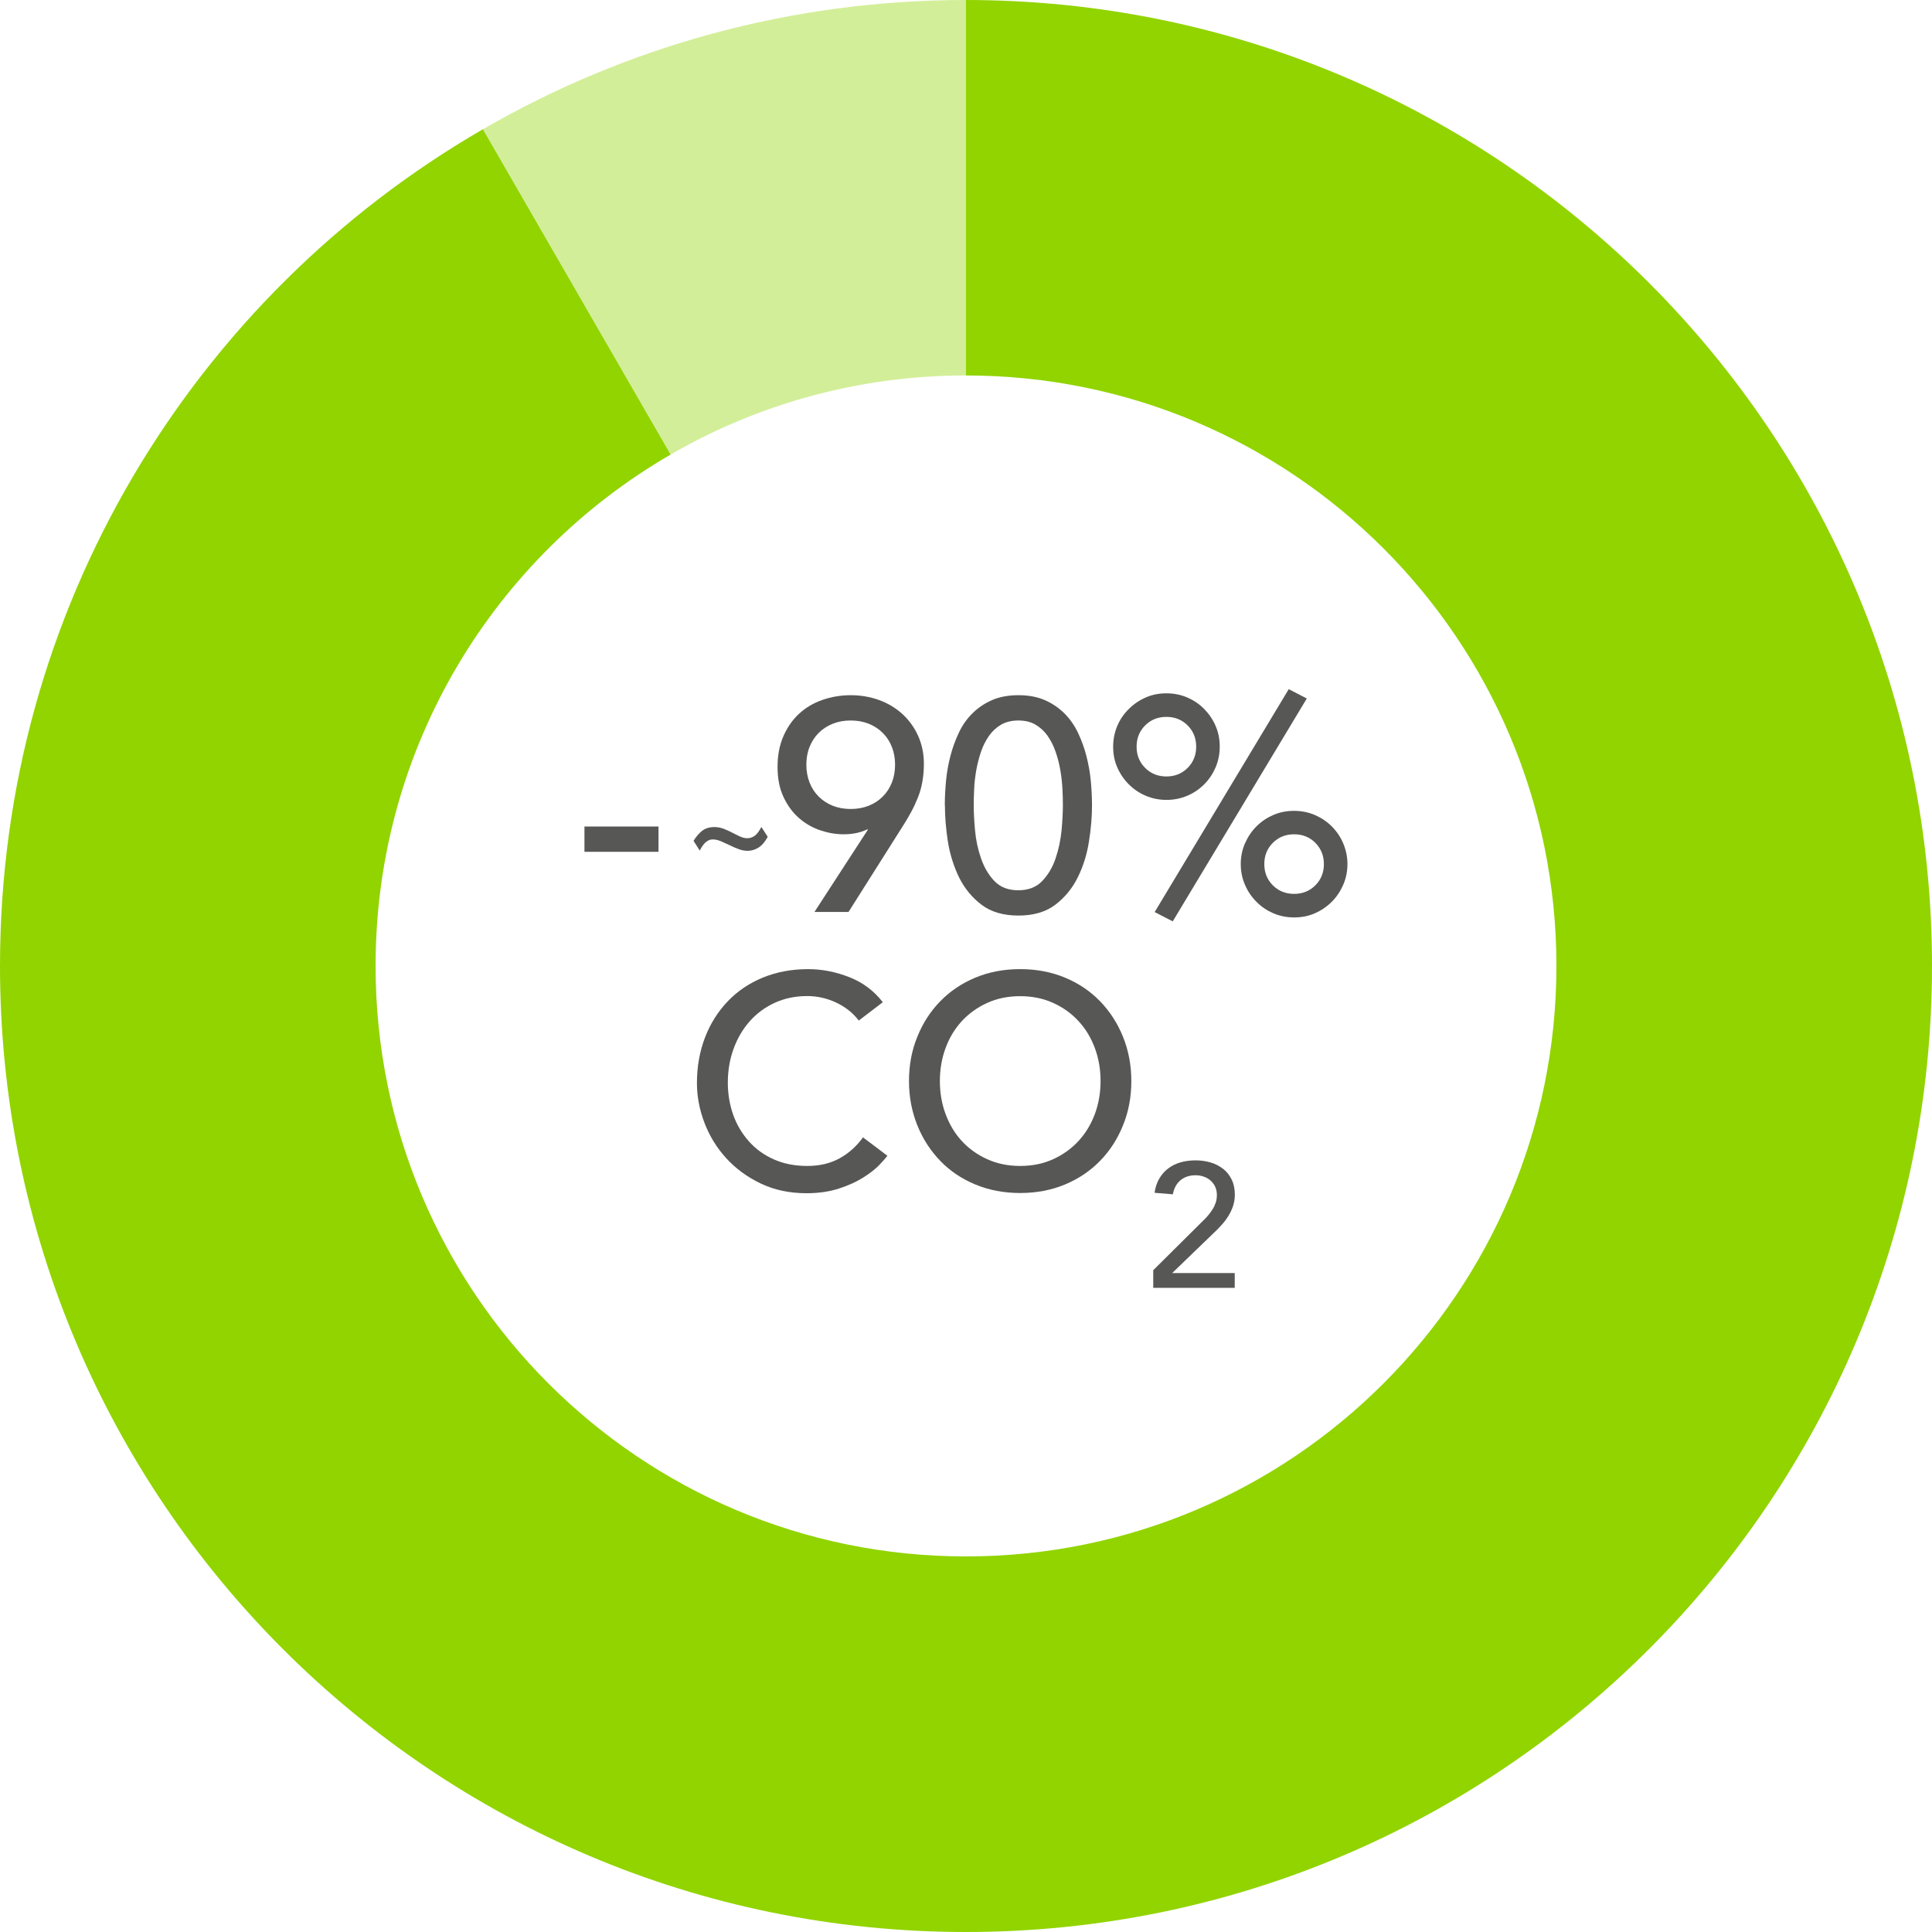
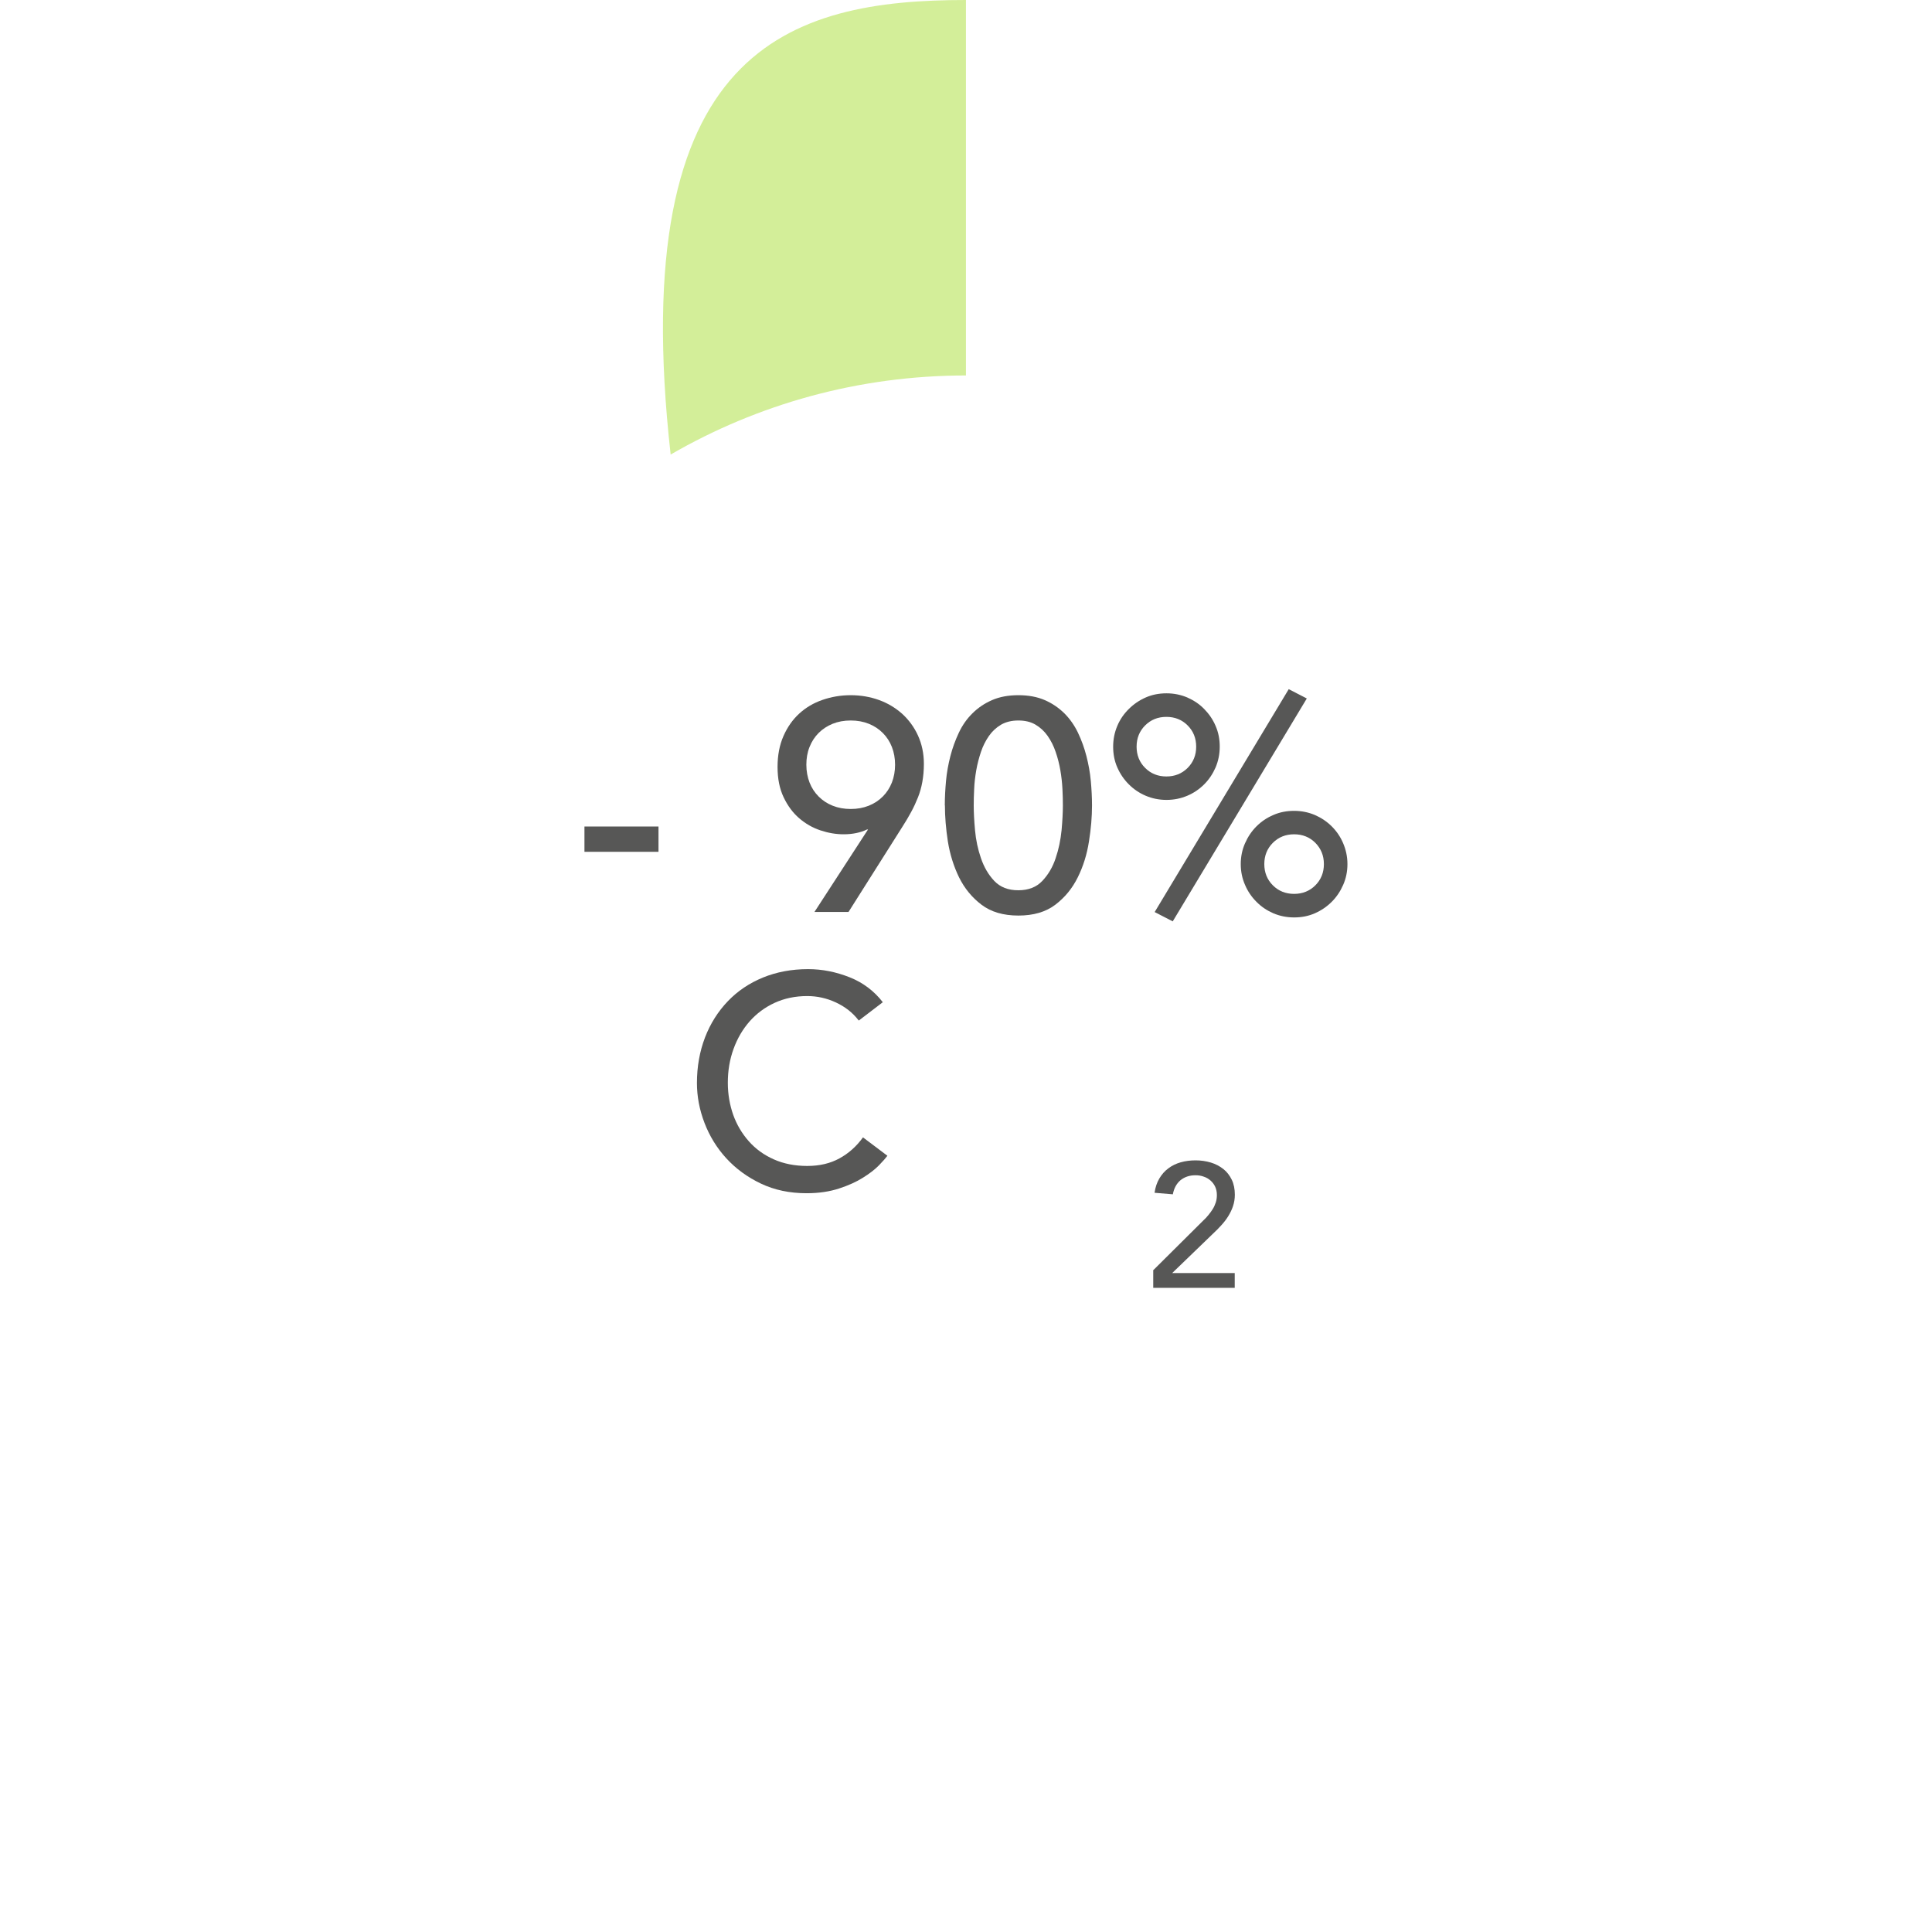
<svg xmlns="http://www.w3.org/2000/svg" id="Livello_2" data-name="Livello 2" viewBox="0 0 176.39 176.39">
  <defs>
    <style>
      .cls-1, .cls-2 {
        fill: #91d400;
      }

      .cls-3 {
        fill: #575756;
      }

      .cls-2 {
        opacity: .4;
      }
    </style>
  </defs>
  <g id="Livello_1-2" data-name="Livello 1">
    <g>
      <g>
        <g>
          <path class="cls-3" d="m60.12,77.77h-6.76v-2.31h6.76v2.31Z" />
          <path class="cls-3" d="m79.27,75.73h-.11c-.6.29-1.32.44-2.14.44-.7,0-1.4-.12-2.12-.36-.72-.24-1.36-.61-1.94-1.11-.58-.5-1.05-1.14-1.42-1.92-.37-.78-.55-1.7-.55-2.76s.18-2,.54-2.82c.36-.82.84-1.5,1.44-2.05.6-.55,1.31-.97,2.12-1.25s1.67-.43,2.58-.43,1.78.15,2.58.44c.81.29,1.51.72,2.12,1.26.6.55,1.09,1.21,1.44,1.98s.54,1.63.54,2.58c0,.6-.05,1.15-.14,1.65s-.22.97-.4,1.42-.38.89-.62,1.33c-.24.44-.5.89-.8,1.35l-4.92,7.78h-3.11l4.89-7.53Zm2.45-5.91c0-.59-.1-1.13-.29-1.62-.19-.49-.47-.92-.83-1.28-.36-.36-.78-.64-1.28-.84s-1.04-.3-1.65-.3-1.15.1-1.65.3c-.49.2-.92.48-1.28.84s-.63.78-.83,1.28-.29,1.04-.29,1.62.1,1.13.29,1.62.47.92.83,1.28.78.64,1.28.84c.5.2,1.05.3,1.65.3s1.15-.1,1.65-.3.92-.48,1.28-.84.63-.78.83-1.28c.19-.49.29-1.04.29-1.62Z" />
          <path class="cls-3" d="m86.26,73.53c0-.72.04-1.46.11-2.23.07-.77.21-1.53.4-2.27.19-.74.45-1.45.77-2.13s.73-1.27,1.24-1.77c.5-.5,1.1-.91,1.79-1.21.69-.3,1.49-.45,2.41-.45s1.72.15,2.41.45c.69.3,1.28.71,1.79,1.21.5.5.92,1.1,1.24,1.77s.58,1.39.77,2.13c.19.74.33,1.5.4,2.27.07.77.11,1.51.11,2.23,0,1.03-.09,2.13-.28,3.3-.18,1.17-.52,2.26-1.02,3.27-.5,1.01-1.18,1.84-2.05,2.5s-1.99.99-3.37.99-2.5-.33-3.37-.99c-.87-.66-1.55-1.49-2.05-2.5-.49-1.01-.83-2.1-1.02-3.27-.18-1.17-.27-2.27-.27-3.3Zm2.64,0c0,.64.04,1.4.12,2.28.08.88.26,1.73.54,2.54.28.82.68,1.51,1.22,2.08.54.57,1.27.85,2.19.85s1.65-.28,2.19-.85c.54-.57.95-1.26,1.22-2.08.28-.82.45-1.66.54-2.54.08-.88.12-1.64.12-2.28,0-.44-.01-.94-.04-1.5-.03-.56-.09-1.13-.19-1.7-.1-.58-.24-1.14-.43-1.68-.18-.54-.43-1.03-.73-1.46s-.67-.77-1.11-1.03c-.44-.26-.96-.38-1.57-.38s-1.13.13-1.57.38c-.44.26-.81.6-1.11,1.03s-.55.92-.73,1.46c-.18.54-.33,1.1-.43,1.68-.1.58-.17,1.15-.19,1.7-.03.56-.04,1.06-.04,1.5Z" />
          <path class="cls-3" d="m101.63,68.17c0-.68.13-1.31.38-1.9s.6-1.1,1.05-1.54c.44-.44.95-.79,1.54-1.05.59-.26,1.22-.38,1.9-.38s1.31.13,1.9.38c.59.26,1.1.6,1.54,1.05s.79.95,1.04,1.54c.26.59.38,1.22.38,1.9s-.13,1.31-.38,1.9c-.26.59-.6,1.1-1.04,1.54-.44.44-.95.79-1.54,1.04s-1.22.38-1.9.38-1.31-.13-1.9-.38-1.1-.6-1.54-1.04-.79-.95-1.05-1.54-.38-1.22-.38-1.9Zm2.14,0c0,.77.26,1.42.78,1.94.52.52,1.17.78,1.94.78s1.42-.26,1.94-.78c.52-.52.78-1.17.78-1.94s-.26-1.42-.78-1.94c-.52-.52-1.17-.78-1.94-.78s-1.42.26-1.94.78-.78,1.17-.78,1.94Zm3.3,15.95l-1.65-.85,12.24-20.35,1.65.85-12.24,20.35Zm6.21-5.23c0-.68.13-1.31.39-1.9.26-.59.6-1.1,1.04-1.54.44-.44.95-.79,1.54-1.04.59-.26,1.22-.38,1.9-.38s1.31.13,1.9.38c.59.26,1.1.6,1.54,1.04.44.44.79.95,1.04,1.54s.39,1.22.39,1.9-.13,1.31-.39,1.9-.6,1.1-1.04,1.54c-.44.44-.95.79-1.54,1.05-.59.26-1.22.38-1.9.38s-1.31-.13-1.9-.38c-.59-.26-1.1-.6-1.54-1.05-.44-.44-.79-.95-1.04-1.54-.26-.59-.39-1.22-.39-1.9Zm2.15,0c0,.77.26,1.42.78,1.94.52.52,1.17.78,1.94.78s1.42-.26,1.94-.78c.52-.52.78-1.17.78-1.94s-.26-1.41-.78-1.94c-.52-.52-1.17-.78-1.94-.78s-1.42.26-1.94.78c-.52.52-.78,1.17-.78,1.94Z" />
-           <path class="cls-3" d="m70.08,76.43c-.28.49-.58.82-.89.99-.31.18-.62.26-.93.26-.28,0-.55-.05-.83-.16-.28-.1-.55-.22-.83-.36-.28-.13-.54-.25-.79-.36-.25-.1-.49-.16-.72-.16-.15,0-.29.03-.41.09-.12.06-.23.14-.33.24-.1.1-.18.21-.26.33-.08.12-.14.24-.2.36l-.57-.89c.22-.37.48-.67.77-.91.3-.23.67-.35,1.13-.35.28,0,.56.05.83.15.27.1.53.22.78.35.25.13.49.25.73.36.24.11.47.16.68.16s.45-.07.66-.22c.21-.15.41-.42.61-.81l.57.88Z" />
        </g>
        <g>
          <path class="cls-3" d="m78.4,93.17c-.55-.72-1.25-1.26-2.09-1.65-.84-.39-1.71-.58-2.61-.58-1.1,0-2.09.21-2.98.62s-1.65.98-2.28,1.69c-.63.72-1.12,1.55-1.47,2.52-.35.96-.52,1.99-.52,3.09,0,1.03.17,2,.49,2.92.33.92.81,1.72,1.43,2.42.62.7,1.38,1.25,2.28,1.65.9.4,1.92.6,3.05.6s2.1-.23,2.94-.69,1.56-1.1,2.15-1.92l2.23,1.68c-.15.2-.4.49-.77.87-.37.38-.85.75-1.46,1.13-.6.38-1.33.71-2.19.99s-1.84.43-2.96.43c-1.54,0-2.93-.29-4.17-.88-1.24-.59-2.29-1.36-3.16-2.31-.87-.95-1.53-2.03-1.99-3.23-.46-1.2-.69-2.42-.69-3.64,0-1.5.25-2.89.74-4.17.49-1.27,1.19-2.37,2.08-3.3.89-.93,1.96-1.65,3.2-2.16,1.25-.51,2.62-.77,4.13-.77,1.28,0,2.54.25,3.78.74,1.24.49,2.25,1.26,3.04,2.28l-2.2,1.68Z" />
-           <path class="cls-3" d="m93.14,108.92c-1.49,0-2.85-.26-4.1-.78-1.25-.52-2.32-1.24-3.2-2.16-.89-.92-1.59-2-2.09-3.24-.5-1.25-.76-2.59-.76-4.04s.25-2.8.76-4.04c.5-1.25,1.2-2.33,2.09-3.24.89-.92,1.96-1.64,3.2-2.16,1.25-.52,2.61-.78,4.1-.78s2.85.26,4.1.78c1.25.52,2.31,1.24,3.2,2.16.89.92,1.59,2,2.09,3.24s.76,2.59.76,4.04-.25,2.8-.76,4.04c-.5,1.25-1.2,2.33-2.09,3.24-.89.92-1.96,1.64-3.2,2.16-1.25.52-2.61.78-4.1.78Zm0-2.47c1.12,0,2.13-.21,3.02-.62.9-.41,1.67-.97,2.31-1.66.64-.7,1.14-1.52,1.49-2.46.35-.94.52-1.95.52-3.01s-.17-2.07-.52-3.01c-.35-.94-.84-1.76-1.49-2.46-.64-.7-1.41-1.25-2.31-1.66-.9-.41-1.91-.62-3.02-.62s-2.13.21-3.02.62c-.9.41-1.67.97-2.31,1.66-.64.7-1.14,1.52-1.48,2.46-.35.94-.52,1.95-.52,3.01s.17,2.07.52,3.01c.35.94.84,1.77,1.48,2.46.64.7,1.41,1.25,2.31,1.66.9.41,1.91.62,3.02.62Z" />
          <path class="cls-3" d="m105.31,115.95l4.55-4.52c.16-.15.32-.31.46-.49.15-.18.28-.36.4-.55.12-.19.21-.4.28-.61s.1-.44.1-.67c0-.28-.05-.53-.15-.75-.1-.22-.24-.41-.42-.57s-.38-.28-.62-.36c-.24-.09-.49-.13-.76-.13-.56,0-1.01.16-1.38.46-.36.31-.59.74-.69,1.28l-1.67-.14c.07-.5.22-.94.44-1.31s.49-.68.82-.92c.33-.25.7-.43,1.12-.55.42-.12.88-.18,1.37-.18s.95.07,1.39.2c.43.13.81.33,1.14.59.33.26.58.59.77.98.19.39.28.85.28,1.37,0,.37-.06.73-.17,1.05-.11.33-.26.63-.44.92-.18.29-.39.56-.63.82-.23.26-.48.51-.74.75l-3.74,3.61h5.71v1.35h-7.44v-1.64Z" />
        </g>
      </g>
-       <path class="cls-1" d="m88.19,0v34.28c29.78,0,53.91,24.14,53.91,53.91s-24.13,53.91-53.91,53.91-53.9-24.13-53.9-53.91c0-19.95,10.84-37.37,26.94-46.69l-17.14-29.7C17.73,27.05,0,55.55,0,88.19c0,48.71,39.48,88.2,88.19,88.2s88.2-39.49,88.2-88.2S136.9,0,88.19,0Z" />
-       <path class="cls-2" d="m88.19,0v34.28c-9.82,0-19.03,2.63-26.96,7.22l-17.14-29.7C57.06,4.3,72.12,0,88.19,0Z" />
+       <path class="cls-2" d="m88.19,0v34.28c-9.82,0-19.03,2.63-26.96,7.22C57.06,4.3,72.12,0,88.19,0Z" />
    </g>
  </g>
</svg>